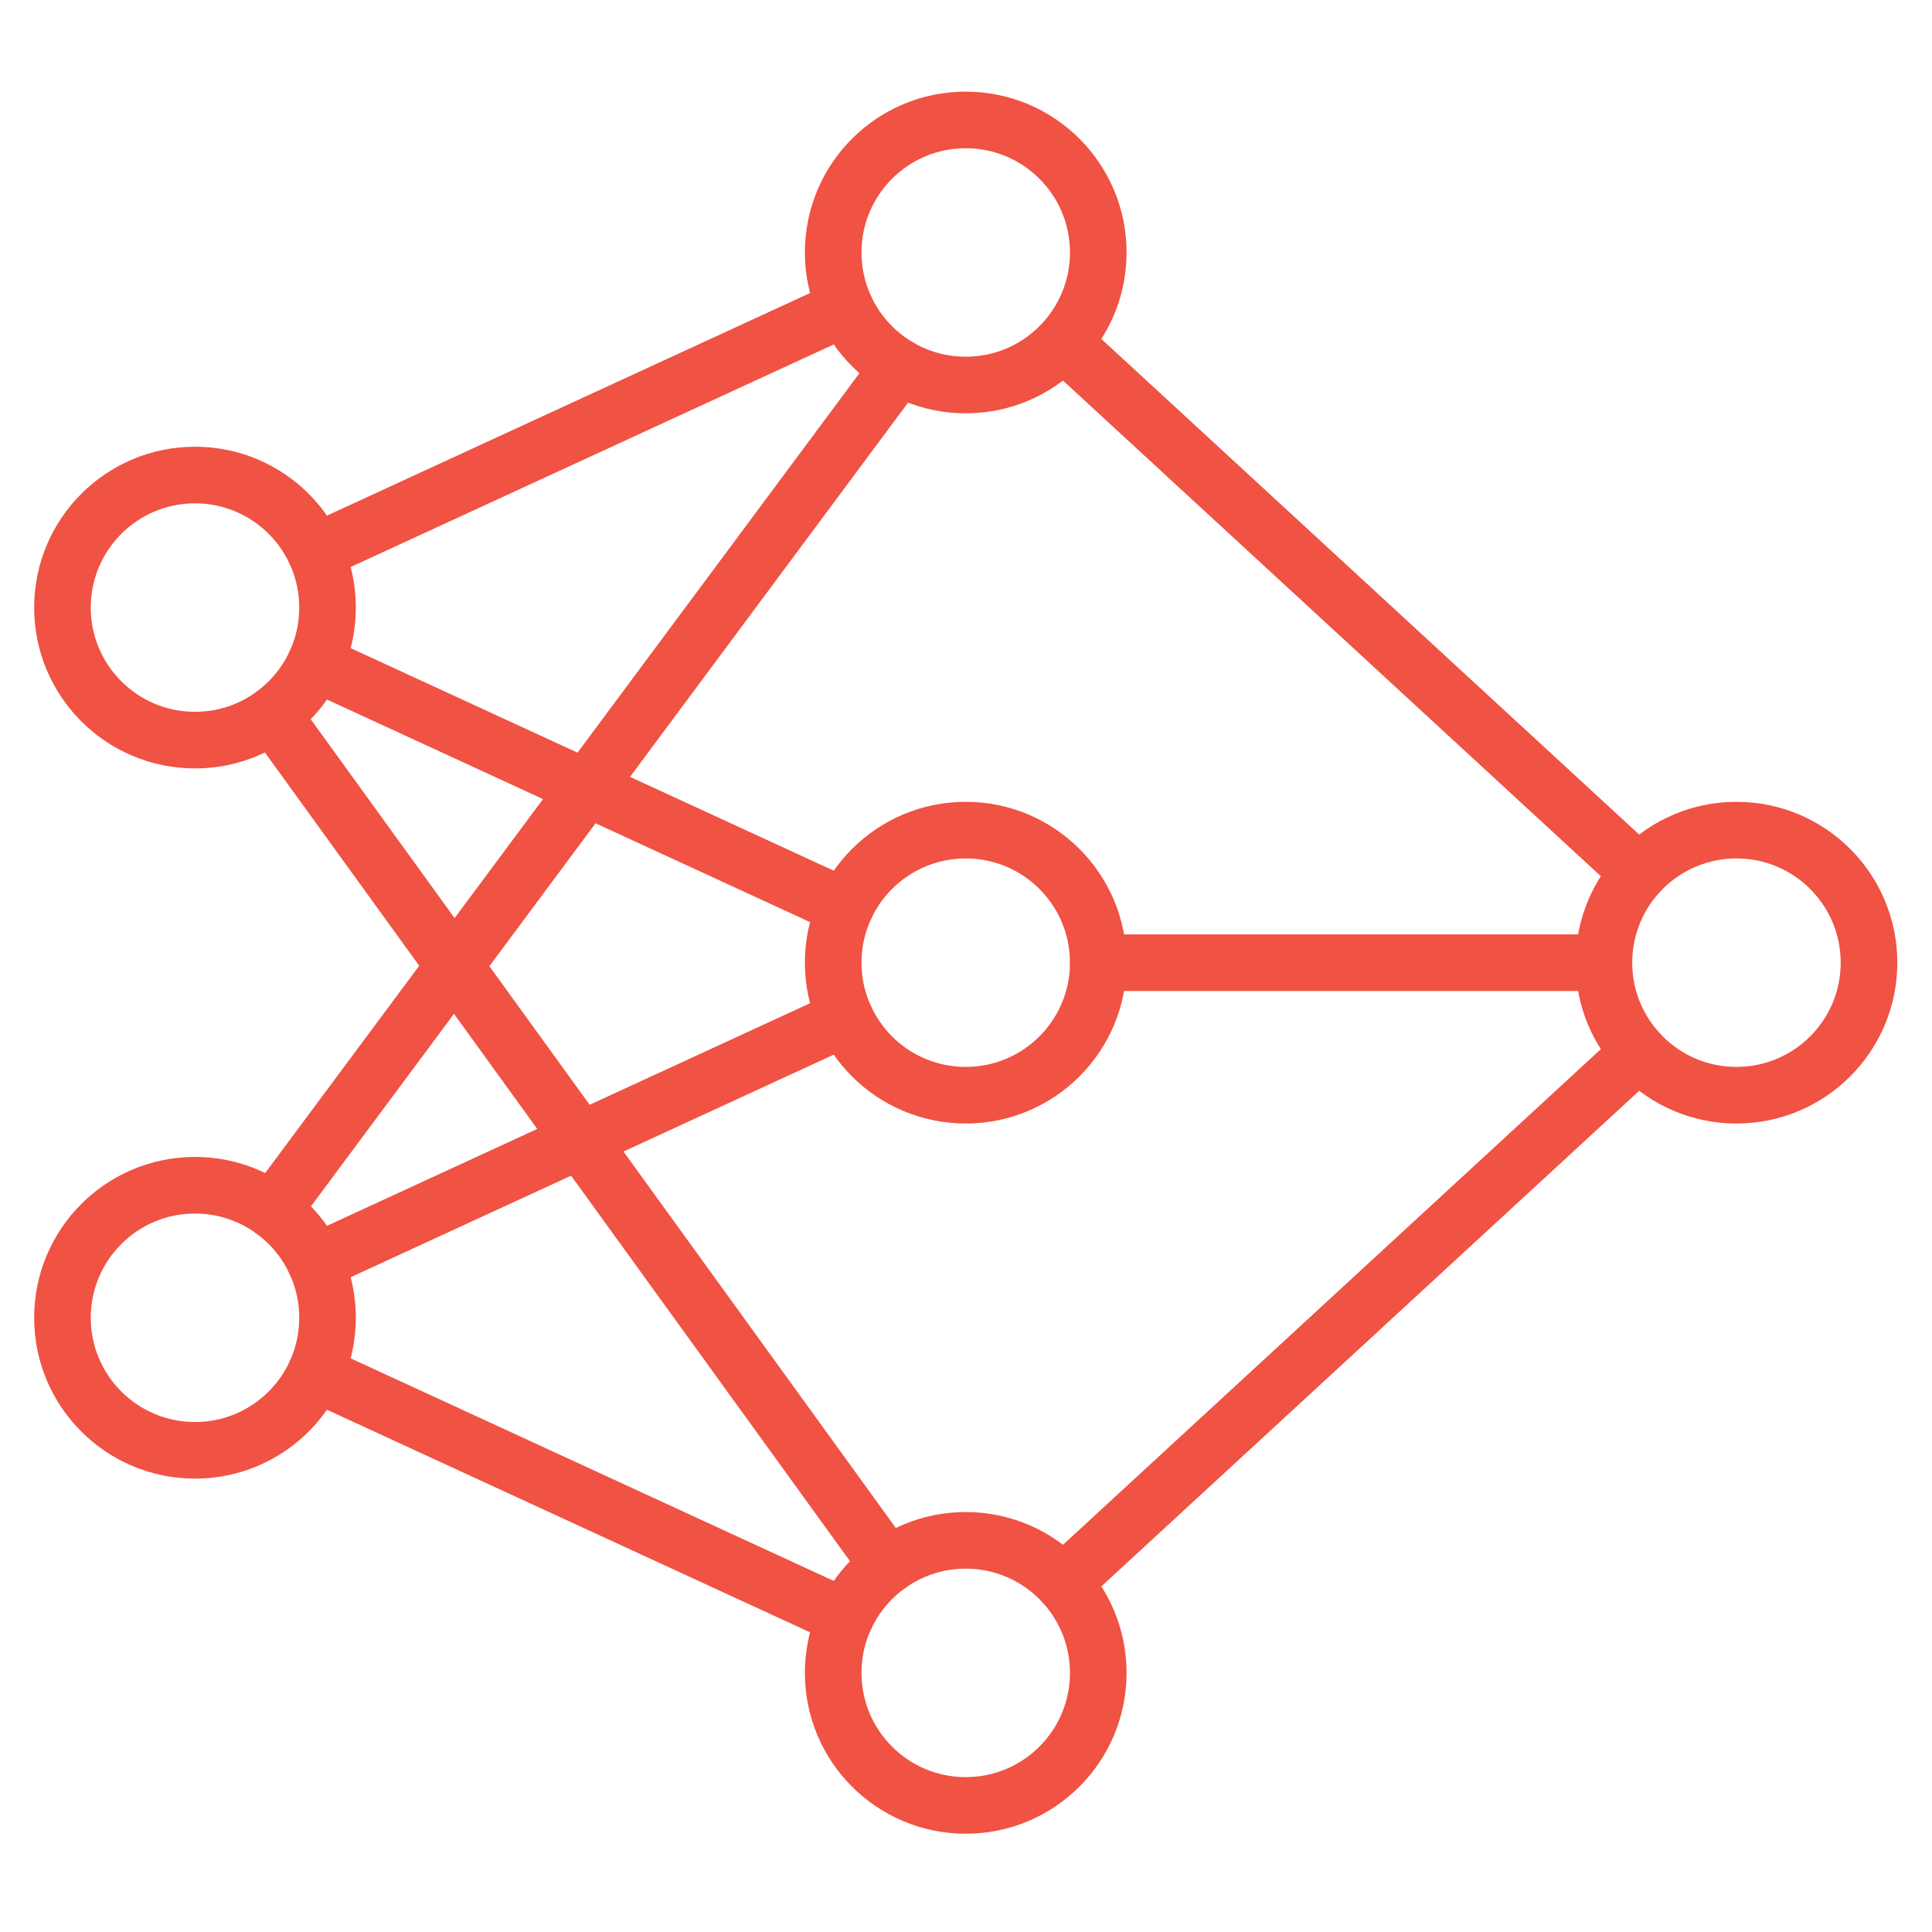
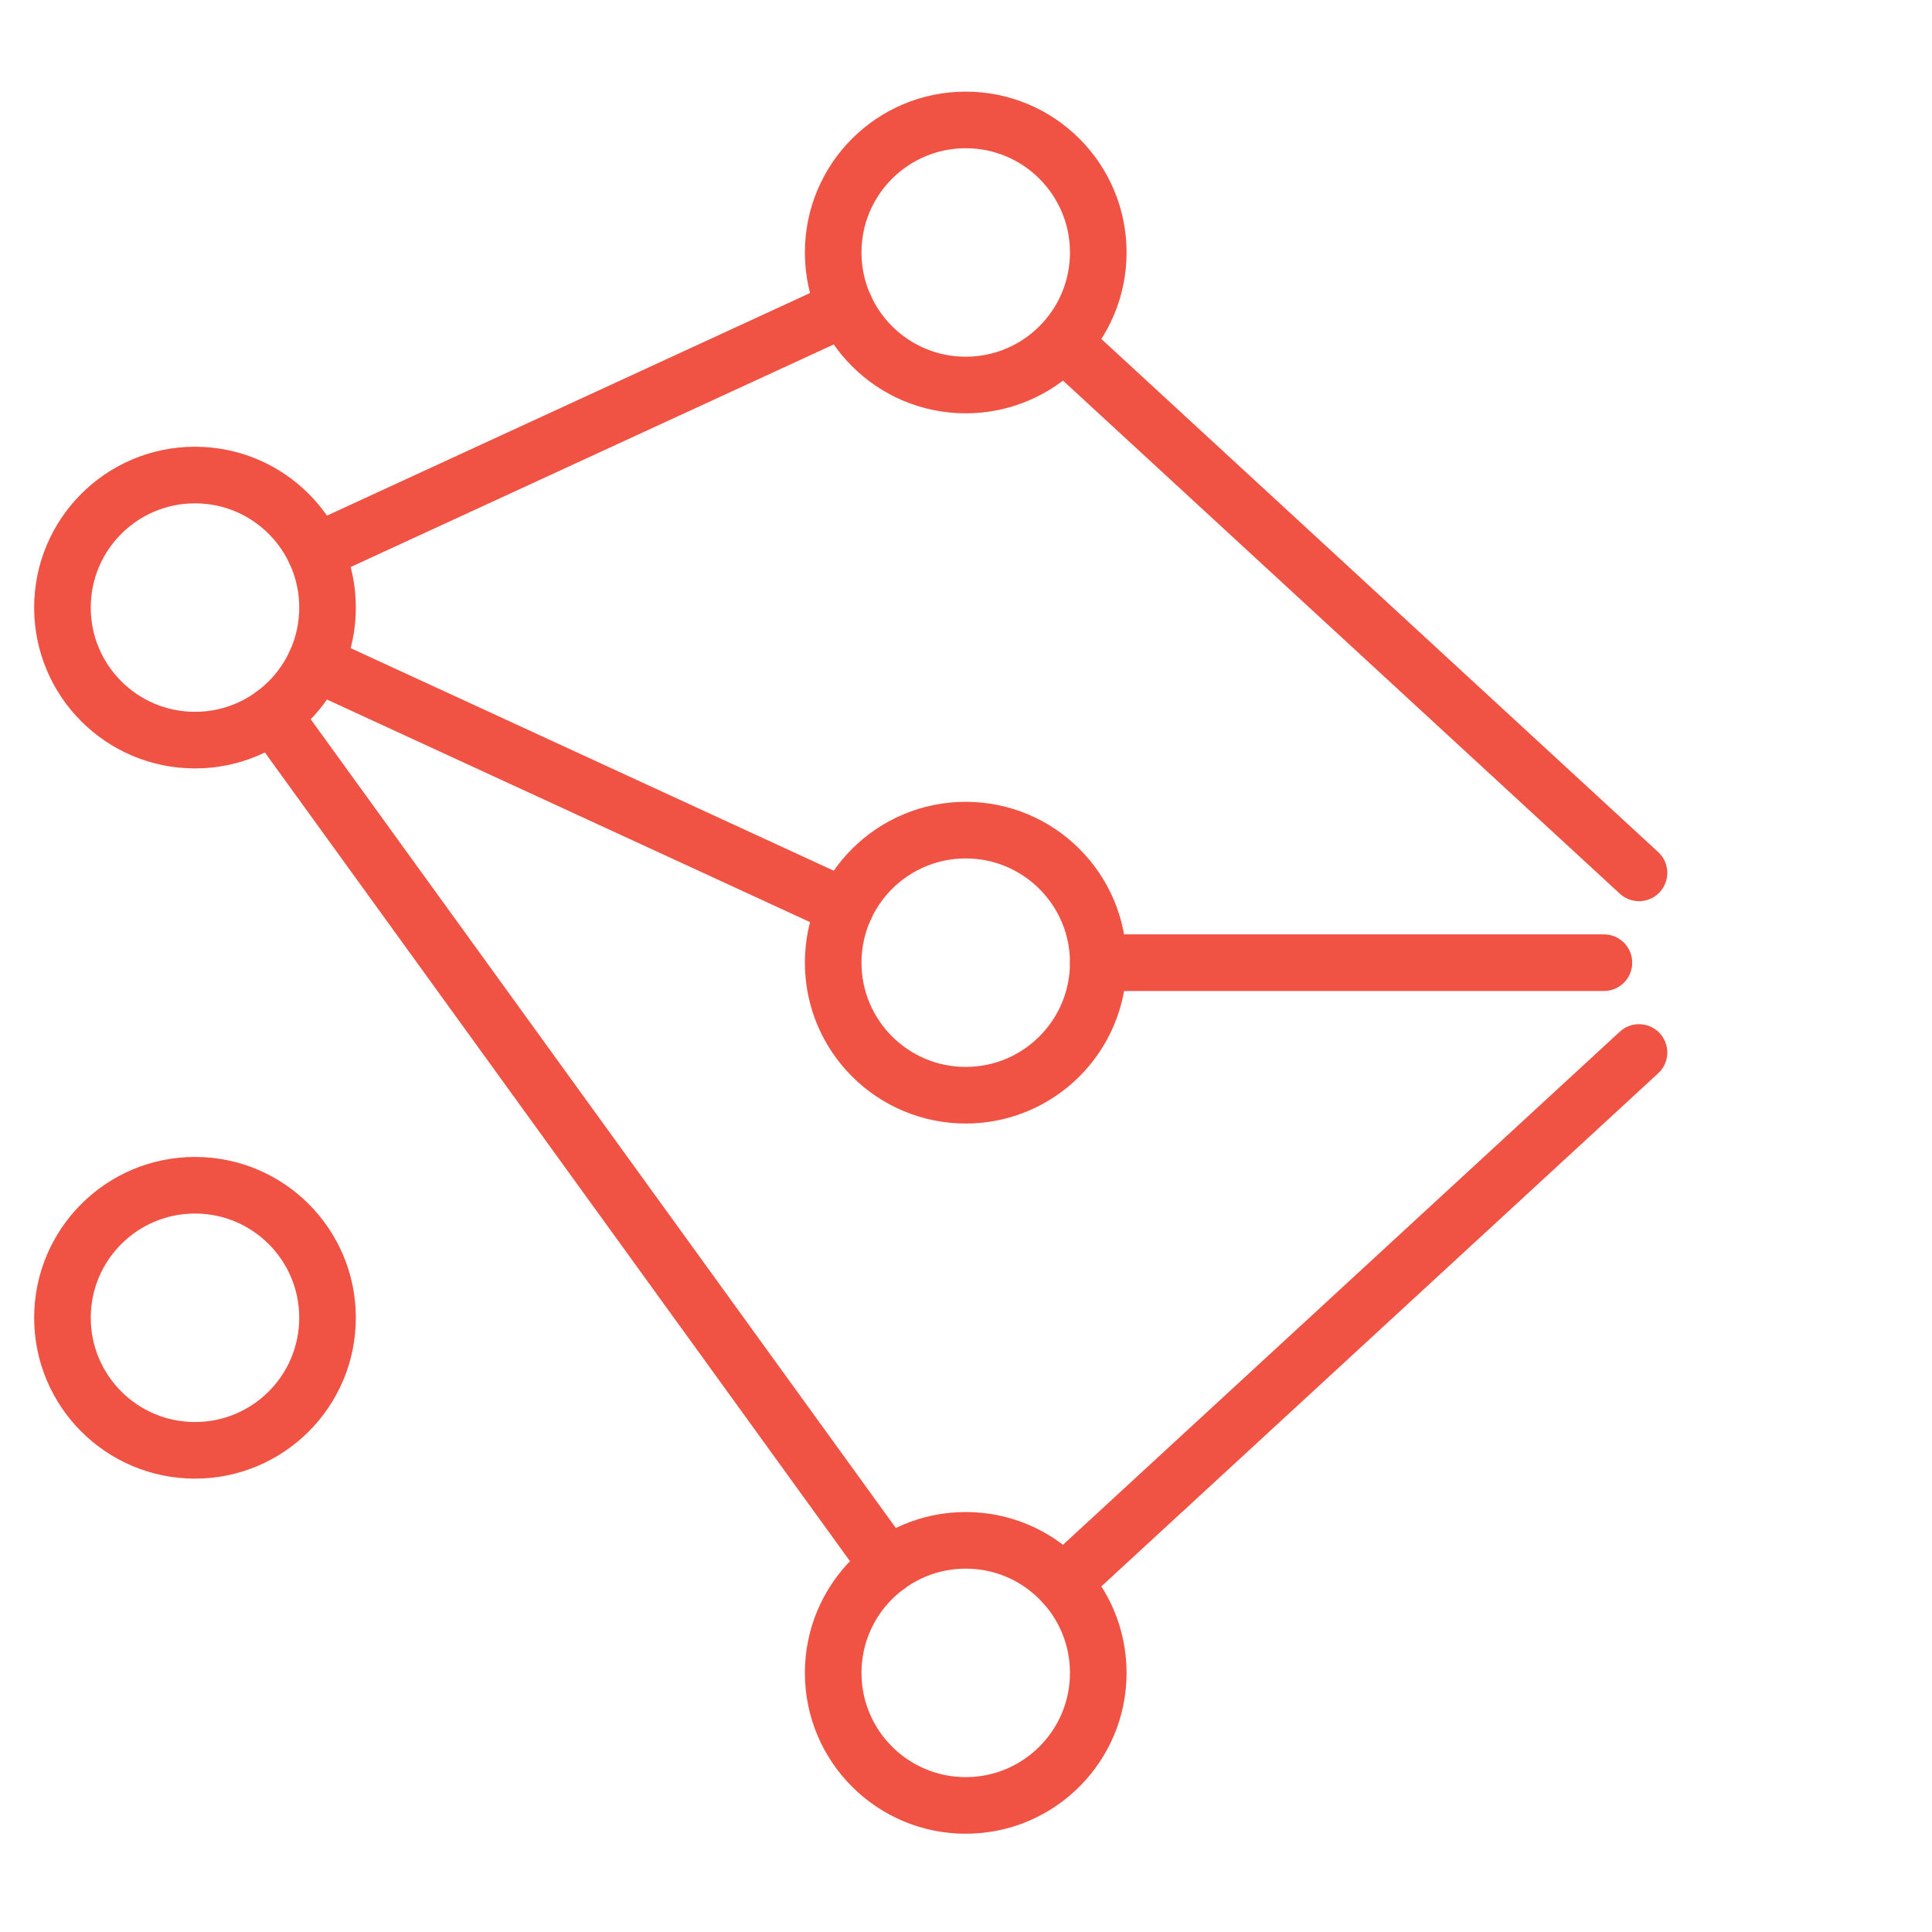
<svg xmlns="http://www.w3.org/2000/svg" width="512" height="512" viewBox="0 0 512 512" fill="none">
-   <path d="M460.18 290.244C479.579 290.244 495.305 274.518 495.305 255.119C495.305 235.72 479.579 219.994 460.18 219.994C440.781 219.994 425.055 235.72 425.055 255.119C425.055 274.518 440.781 290.244 460.18 290.244Z" stroke="#F05243" stroke-width="15" stroke-miterlimit="10" stroke-linecap="round" stroke-linejoin="round" />
  <path d="M255.928 290.244C275.327 290.244 291.053 274.518 291.053 255.119C291.053 235.72 275.327 219.994 255.928 219.994C236.529 219.994 220.803 235.72 220.803 255.119C220.803 274.518 236.529 290.244 255.928 290.244Z" stroke="#F05243" stroke-width="15" stroke-miterlimit="10" stroke-linecap="round" stroke-linejoin="round" />
  <path d="M255.928 102.033C275.327 102.033 291.053 86.307 291.053 66.908C291.053 47.509 275.327 31.783 255.928 31.783C236.529 31.783 220.803 47.509 220.803 66.908C220.803 86.307 236.529 102.033 255.928 102.033Z" stroke="#F05243" stroke-width="15" stroke-miterlimit="10" stroke-linecap="round" stroke-linejoin="round" />
  <path d="M255.928 478.456C275.327 478.456 291.053 462.73 291.053 443.331C291.053 423.932 275.327 408.206 255.928 408.206C236.529 408.206 220.803 423.932 220.803 443.331C220.803 462.73 236.529 478.456 255.928 478.456Z" stroke="#F05243" stroke-width="15" stroke-miterlimit="10" stroke-linecap="round" stroke-linejoin="round" />
  <path d="M51.676 196.139C71.075 196.139 86.801 180.413 86.801 161.014C86.801 141.615 71.075 125.889 51.676 125.889C32.277 125.889 16.551 141.615 16.551 161.014C16.551 180.413 32.277 196.139 51.676 196.139Z" stroke="#F05243" stroke-width="15" stroke-miterlimit="10" stroke-linecap="round" stroke-linejoin="round" />
  <path d="M51.676 384.35C71.075 384.35 86.801 368.624 86.801 349.225C86.801 329.826 71.075 314.1 51.676 314.1C32.277 314.1 16.551 329.826 16.551 349.225C16.551 368.624 32.277 384.35 51.676 384.35Z" stroke="#F05243" stroke-width="15" stroke-miterlimit="10" stroke-linecap="round" stroke-linejoin="round" />
  <path d="M224.026 81.606L83.576 146.316" stroke="#F05243" stroke-width="15" stroke-miterlimit="10" stroke-linecap="round" stroke-linejoin="round" />
  <path d="M224.026 240.422L83.576 175.712" stroke="#F05243" stroke-width="15" stroke-miterlimit="10" stroke-linecap="round" stroke-linejoin="round" />
  <path d="M235.343 414.878L72.262 189.467" stroke="#F05243" stroke-width="15" stroke-miterlimit="10" stroke-linecap="round" stroke-linejoin="round" />
-   <path d="M238.296 97.293L72.262 320.772" stroke="#F05243" stroke-width="15" stroke-miterlimit="10" stroke-linecap="round" stroke-linejoin="round" />
-   <path d="M224.026 269.817L83.576 334.527" stroke="#F05243" stroke-width="15" stroke-miterlimit="10" stroke-linecap="round" stroke-linejoin="round" />
-   <path d="M224.026 428.633L83.576 363.923" stroke="#F05243" stroke-width="15" stroke-miterlimit="10" stroke-linecap="round" stroke-linejoin="round" />
  <path d="M282.557 91.446L434.353 231.321" stroke="#F05243" stroke-width="15" stroke-miterlimit="10" stroke-linecap="round" stroke-linejoin="round" />
  <path d="M291.053 255.119H425.055" stroke="#F05243" stroke-width="15" stroke-miterlimit="10" stroke-linecap="round" stroke-linejoin="round" />
  <path d="M434.352 278.918L281.754 419.532" stroke="#F05243" stroke-width="15" stroke-miterlimit="10" stroke-linecap="round" stroke-linejoin="round" />
</svg>